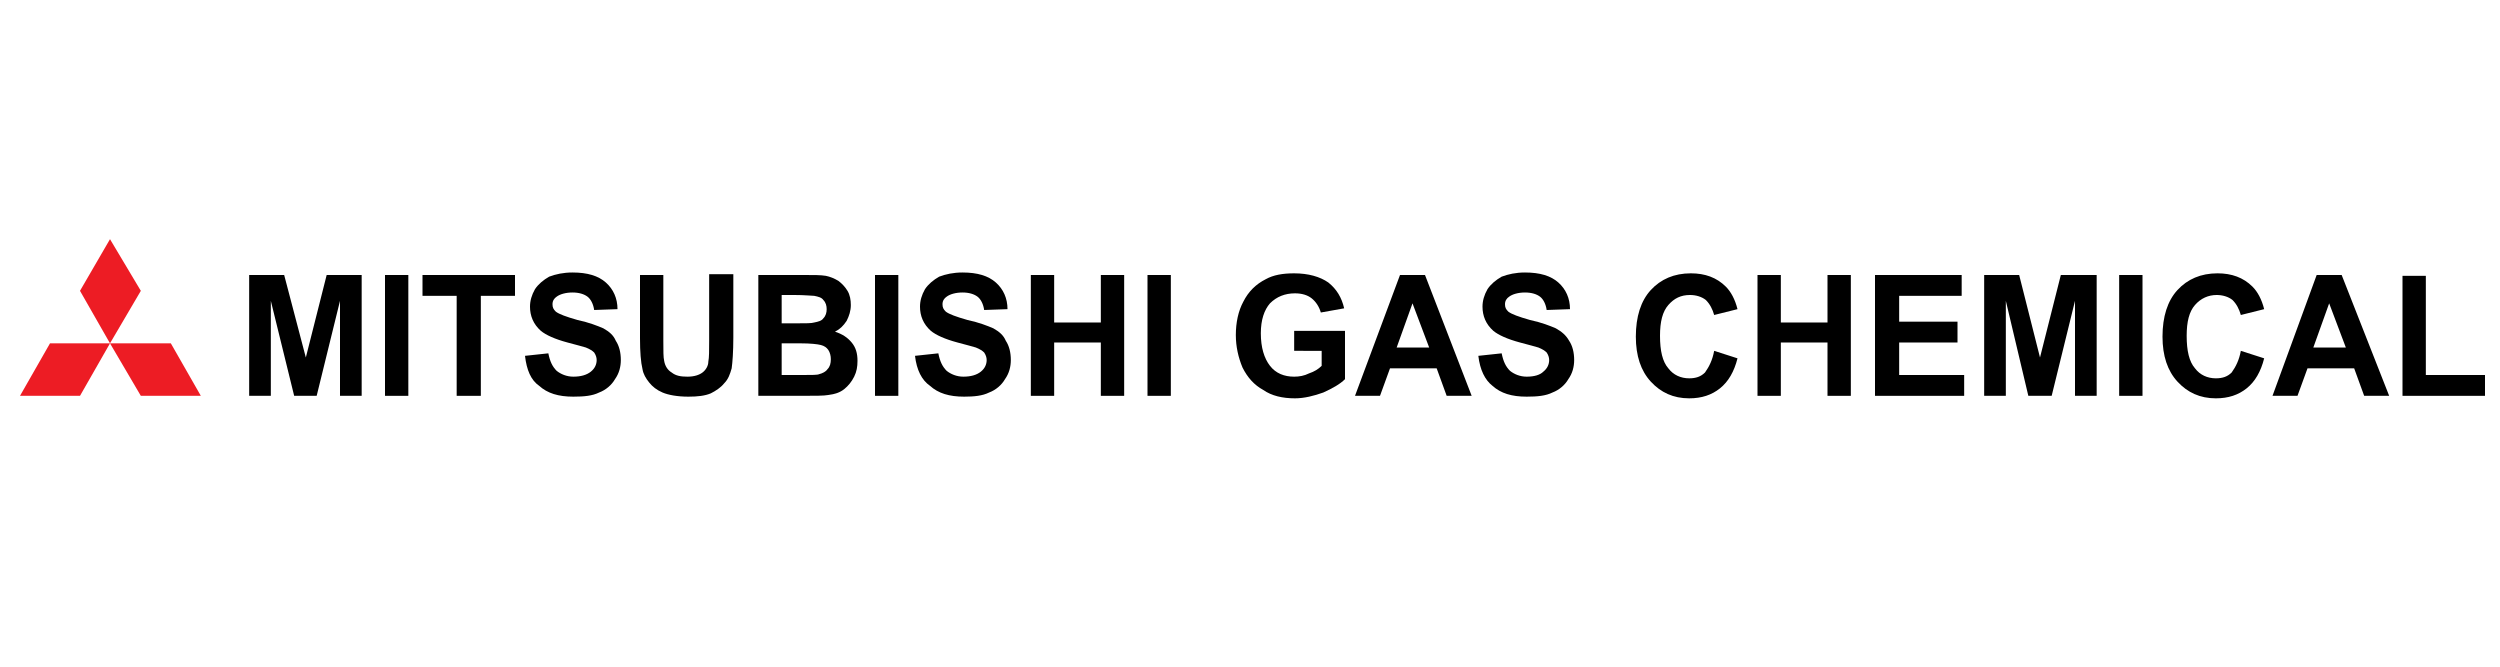
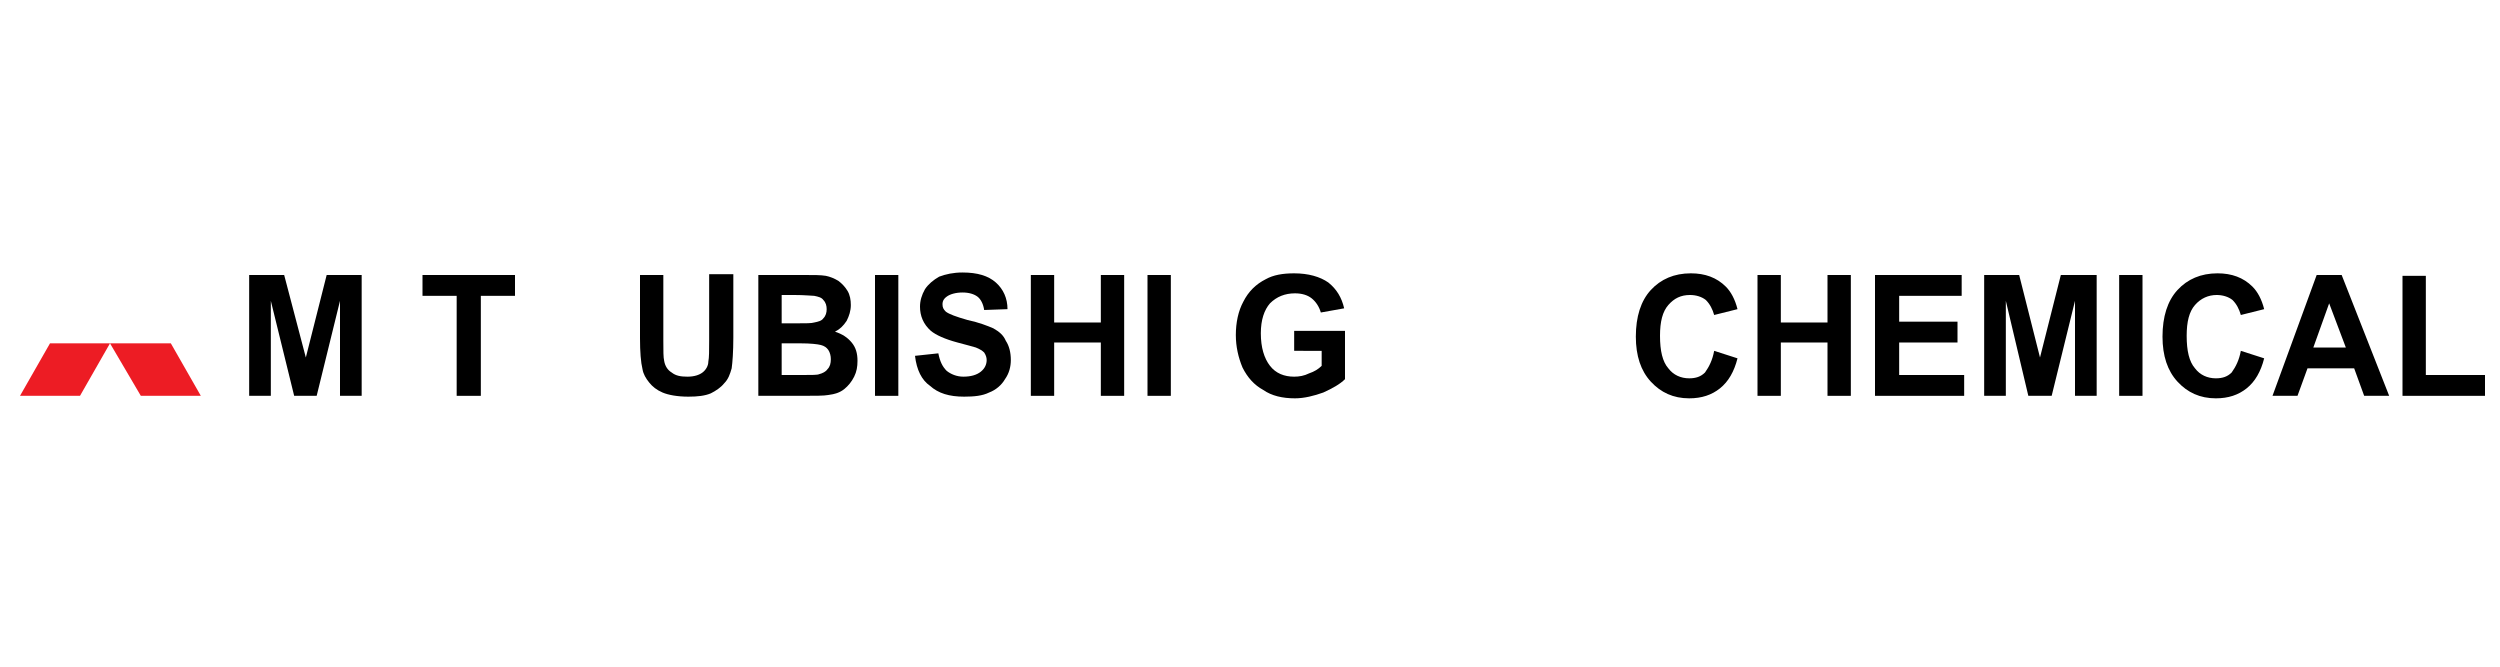
<svg xmlns="http://www.w3.org/2000/svg" version="1.1" id="Layer_1" x="0px" y="0px" viewBox="0 0 300 80" style="enable-background:new 0 0 300 80;" xml:space="preserve">
  <style type="text/css">
	.st0{fill:#ED1C24;}
</style>
  <polygon points="29.9,47.5 29.9,33 34.1,33 36.7,42.9 39.2,33 43.4,33 43.4,47.5 40.8,47.5 40.8,36.1 38,47.5 35.3,47.5 32.5,36.1   32.5,47.5 " />
-   <rect x="46.2" y="33" width="2.8" height="14.5" />
  <polygon points="54.8,47.5 54.8,35.5 50.7,35.5 50.7,33 61.8,33 61.8,35.5 57.7,35.5 57.7,47.5 " />
-   <path d="M63,42.7l2.8-0.3c0.2,1,0.5,1.6,1,2.1c0.5,0.4,1.2,0.7,2,0.7c0.9,0,1.6-0.2,2.1-0.6c0.5-0.4,0.7-0.9,0.7-1.4  c0-0.3-0.1-0.6-0.3-0.9c-0.2-0.2-0.5-0.4-1-0.6c-0.3-0.1-1.1-0.3-2.2-0.6c-1.5-0.4-2.6-0.9-3.2-1.4c-0.9-0.8-1.3-1.8-1.3-2.9  c0-0.7,0.2-1.4,0.6-2.1c0.4-0.6,1-1.1,1.7-1.5c0.8-0.3,1.7-0.5,2.8-0.5c1.8,0,3.1,0.4,4,1.2c0.9,0.8,1.4,1.9,1.4,3.2l-2.8,0.1  c-0.1-0.7-0.4-1.3-0.8-1.6c-0.4-0.3-1-0.5-1.8-0.5c-0.8,0-1.5,0.2-1.9,0.5c-0.3,0.2-0.5,0.5-0.5,0.9c0,0.4,0.1,0.6,0.4,0.9  c0.4,0.3,1.2,0.6,2.6,1c1.4,0.3,2.4,0.7,3.1,1c0.7,0.4,1.2,0.8,1.5,1.5c0.4,0.6,0.6,1.4,0.6,2.3c0,0.8-0.2,1.6-0.7,2.3  c-0.4,0.7-1.1,1.3-1.9,1.6c-0.8,0.4-1.8,0.5-3.1,0.5c-1.8,0-3.1-0.4-4.1-1.3C63.7,45.6,63.2,44.4,63,42.7" />
  <path d="M76.8,33h2.8v7.9c0,1.2,0,2,0.1,2.4c0.1,0.6,0.4,1.1,0.9,1.4c0.5,0.4,1.1,0.5,1.9,0.5c0.8,0,1.4-0.2,1.8-0.5  c0.4-0.3,0.7-0.8,0.7-1.3c0.1-0.5,0.1-1.3,0.1-2.5v-8H88v7.6c0,1.7-0.1,3-0.2,3.7c-0.2,0.7-0.4,1.3-0.9,1.8c-0.4,0.5-1,0.9-1.6,1.2  c-0.7,0.3-1.6,0.4-2.7,0.4c-1.3,0-2.4-0.2-3.1-0.5c-0.7-0.3-1.2-0.7-1.6-1.2c-0.4-0.5-0.7-1-0.8-1.6c-0.2-0.8-0.3-2.1-0.3-3.7V33" />
  <path d="M91,33h5.6c1.1,0,1.9,0,2.5,0.1c0.5,0.1,1,0.3,1.5,0.6c0.4,0.3,0.8,0.7,1.1,1.2c0.3,0.5,0.4,1.1,0.4,1.7  c0,0.7-0.2,1.3-0.5,1.9c-0.4,0.6-0.8,1-1.4,1.3c0.9,0.3,1.5,0.7,2,1.3c0.5,0.6,0.7,1.3,0.7,2.2c0,0.7-0.1,1.3-0.4,1.9  c-0.3,0.6-0.7,1.1-1.2,1.5c-0.5,0.4-1.1,0.6-1.9,0.7c-0.5,0.1-1.6,0.1-3.4,0.1H91V33 M93.8,35.5v3.3h1.8c1.1,0,1.8,0,2.1-0.1  c0.5-0.1,0.9-0.2,1.1-0.5c0.3-0.3,0.4-0.7,0.4-1.1c0-0.4-0.1-0.8-0.4-1.1c-0.2-0.3-0.6-0.4-1.1-0.5c-0.3,0-1.1-0.1-2.4-0.1H93.8z   M93.8,41.2V45h2.6c1,0,1.7,0,1.9-0.1c0.4-0.1,0.8-0.3,1-0.6c0.3-0.3,0.4-0.7,0.4-1.2c0-0.4-0.1-0.8-0.3-1.1  c-0.2-0.3-0.5-0.5-0.9-0.6c-0.4-0.1-1.2-0.2-2.5-0.2H93.8z" />
  <rect x="105" y="33" width="2.8" height="14.5" />
  <path d="M109.8,42.7l2.8-0.3c0.2,1,0.5,1.6,1,2.1c0.5,0.4,1.2,0.7,2,0.7c0.9,0,1.6-0.2,2.1-0.6c0.5-0.4,0.7-0.9,0.7-1.4  c0-0.3-0.1-0.6-0.3-0.9c-0.2-0.2-0.5-0.4-1-0.6c-0.3-0.1-1.1-0.3-2.2-0.6c-1.5-0.4-2.6-0.9-3.2-1.4c-0.9-0.8-1.3-1.8-1.3-2.9  c0-0.7,0.2-1.4,0.6-2.1c0.4-0.6,1-1.1,1.7-1.5c0.8-0.3,1.7-0.5,2.8-0.5c1.8,0,3.1,0.4,4,1.2c0.9,0.8,1.4,1.9,1.4,3.2l-2.8,0.1  c-0.1-0.7-0.4-1.3-0.8-1.6c-0.4-0.3-1-0.5-1.8-0.5c-0.8,0-1.5,0.2-1.9,0.5c-0.3,0.2-0.5,0.5-0.5,0.9c0,0.4,0.1,0.6,0.4,0.9  c0.4,0.3,1.2,0.6,2.6,1c1.4,0.3,2.4,0.7,3.1,1c0.7,0.4,1.2,0.8,1.5,1.5c0.4,0.6,0.6,1.4,0.6,2.3c0,0.8-0.2,1.6-0.7,2.3  c-0.4,0.7-1.1,1.3-1.9,1.6c-0.8,0.4-1.8,0.5-3,0.5c-1.8,0-3.1-0.4-4.1-1.3C110.6,45.6,110,44.4,109.8,42.7" />
  <polygon points="123.7,47.5 123.7,33 126.5,33 126.5,38.7 132.1,38.7 132.1,33 134.9,33 134.9,47.5 132.1,47.5 132.1,41.1   126.5,41.1 126.5,47.5 " />
  <rect x="137.7" y="33" width="2.8" height="14.5" />
  <path d="M155.3,42.2v-2.5h6.1v5.8c-0.6,0.6-1.5,1.1-2.6,1.6c-1.1,0.4-2.3,0.7-3.4,0.7c-1.5,0-2.8-0.3-3.8-1  c-1.1-0.6-1.9-1.5-2.5-2.7c-0.5-1.2-0.8-2.5-0.8-3.9c0-1.5,0.3-2.9,0.9-4c0.6-1.2,1.5-2.1,2.7-2.7c0.9-0.5,2-0.7,3.4-0.7  c1.7,0,3.1,0.4,4.1,1.1c1,0.8,1.6,1.8,1.9,3.1l-2.8,0.5c-0.2-0.7-0.6-1.3-1.1-1.7c-0.5-0.4-1.2-0.6-2-0.6c-1.2,0-2.2,0.4-3,1.2  c-0.7,0.8-1.1,2-1.1,3.6c0,1.7,0.4,3,1.1,3.9c0.7,0.9,1.7,1.3,2.9,1.3c0.6,0,1.2-0.1,1.8-0.4c0.6-0.2,1.1-0.5,1.5-0.9v-1.8H155.3" />
-   <path d="M176.6,47.5h-3l-1.2-3.3h-5.6l-1.2,3.3h-3L168,33h3L176.6,47.5z M171.5,41.7l-2-5.3l-1.9,5.3H171.5z" />
-   <path d="M177.4,42.7l2.8-0.3c0.2,1,0.5,1.6,1,2.1c0.5,0.4,1.2,0.7,2,0.7c0.9,0,1.6-0.2,2-0.6c0.5-0.4,0.7-0.9,0.7-1.4  c0-0.3-0.1-0.6-0.3-0.9c-0.2-0.2-0.5-0.4-1-0.6c-0.3-0.1-1.1-0.3-2.2-0.6c-1.5-0.4-2.6-0.9-3.2-1.4c-0.9-0.8-1.3-1.8-1.3-2.9  c0-0.7,0.2-1.4,0.6-2.1c0.4-0.6,1-1.1,1.7-1.5c0.8-0.3,1.7-0.5,2.8-0.5c1.8,0,3.1,0.4,4,1.2c0.9,0.8,1.4,1.9,1.4,3.2l-2.8,0.1  c-0.1-0.7-0.4-1.3-0.8-1.6c-0.4-0.3-1-0.5-1.8-0.5c-0.8,0-1.5,0.2-1.9,0.5c-0.3,0.2-0.5,0.5-0.5,0.9c0,0.4,0.1,0.6,0.4,0.9  c0.4,0.3,1.2,0.6,2.6,1c1.4,0.3,2.4,0.7,3.1,1c0.7,0.4,1.2,0.8,1.6,1.5c0.4,0.6,0.6,1.4,0.6,2.3c0,0.8-0.2,1.6-0.7,2.3  c-0.4,0.7-1.1,1.3-1.9,1.6c-0.8,0.4-1.8,0.5-3.1,0.5c-1.8,0-3.1-0.4-4.1-1.3C178.2,45.6,177.6,44.4,177.4,42.7" />
  <path d="M205.7,42.1l2.8,0.9c-0.4,1.6-1.1,2.8-2.1,3.6c-1,0.8-2.2,1.2-3.7,1.2c-1.9,0-3.4-0.7-4.6-2c-1.2-1.3-1.8-3.1-1.8-5.4  c0-2.4,0.6-4.3,1.8-5.6c1.2-1.3,2.8-2,4.8-2c1.7,0,3.1,0.5,4.2,1.6c0.6,0.6,1.1,1.5,1.4,2.7l-2.8,0.7c-0.2-0.7-0.5-1.3-1-1.8  c-0.5-0.4-1.2-0.6-1.9-0.6c-1.1,0-1.9,0.4-2.6,1.2c-0.7,0.8-1,2-1,3.7c0,1.8,0.3,3.1,1,3.9c0.6,0.8,1.5,1.2,2.5,1.2  c0.8,0,1.4-0.2,1.9-0.7C205.1,44,205.5,43.2,205.7,42.1" />
  <polygon points="210.9,47.5 210.9,33 213.7,33 213.7,38.7 219.3,38.7 219.3,33 222.1,33 222.1,47.5 219.3,47.5 219.3,41.1   213.7,41.1 213.7,47.5 " />
  <polygon points="225,47.5 225,33 235.4,33 235.4,35.5 227.9,35.5 227.9,38.6 234.9,38.6 234.9,41.1 227.9,41.1 227.9,45 235.7,45   235.7,47.5 " />
  <polygon points="238.1,47.5 238.1,33 242.3,33 244.8,42.9 247.3,33 251.6,33 251.6,47.5 249,47.5 249,36.1 246.2,47.5 243.4,47.5   240.7,36.1 240.7,47.5 " />
  <rect x="254.3" y="33" width="2.8" height="14.5" />
  <path d="M268.9,42.1l2.8,0.9c-0.4,1.6-1.1,2.8-2.1,3.6c-1,0.8-2.2,1.2-3.7,1.2c-1.9,0-3.4-0.7-4.6-2c-1.2-1.3-1.8-3.1-1.8-5.4  c0-2.4,0.6-4.3,1.8-5.6c1.2-1.3,2.8-2,4.8-2c1.7,0,3.1,0.5,4.2,1.6c0.6,0.6,1.1,1.5,1.4,2.7l-2.8,0.7c-0.2-0.7-0.5-1.3-1-1.8  c-0.5-0.4-1.2-0.6-1.9-0.6c-1,0-1.9,0.4-2.6,1.2c-0.7,0.8-1,2-1,3.7c0,1.8,0.3,3.1,1,3.9c0.6,0.8,1.5,1.2,2.5,1.2  c0.8,0,1.4-0.2,1.9-0.7C268.3,44,268.7,43.2,268.9,42.1" />
  <path d="M286.7,47.5h-3l-1.2-3.3h-5.6l-1.2,3.3h-3L278,33h3L286.7,47.5z M281.5,41.7l-2-5.3l-1.9,5.3H281.5z" />
  <polygon points="288.3,47.5 288.3,33.1 291.1,33.1 291.1,45 298.2,45 298.2,47.5 " />
-   <polygon class="st0" points="13.2,41.2 9.6,34.9 13.2,28.7 16.9,34.9 " />
  <polygon class="st0" points="16.9,47.5 13.2,41.2 20.5,41.2 24.1,47.5 " />
  <polygon class="st0" points="9.6,47.5 2.4,47.5 6,41.2 13.2,41.2 " />
</svg>